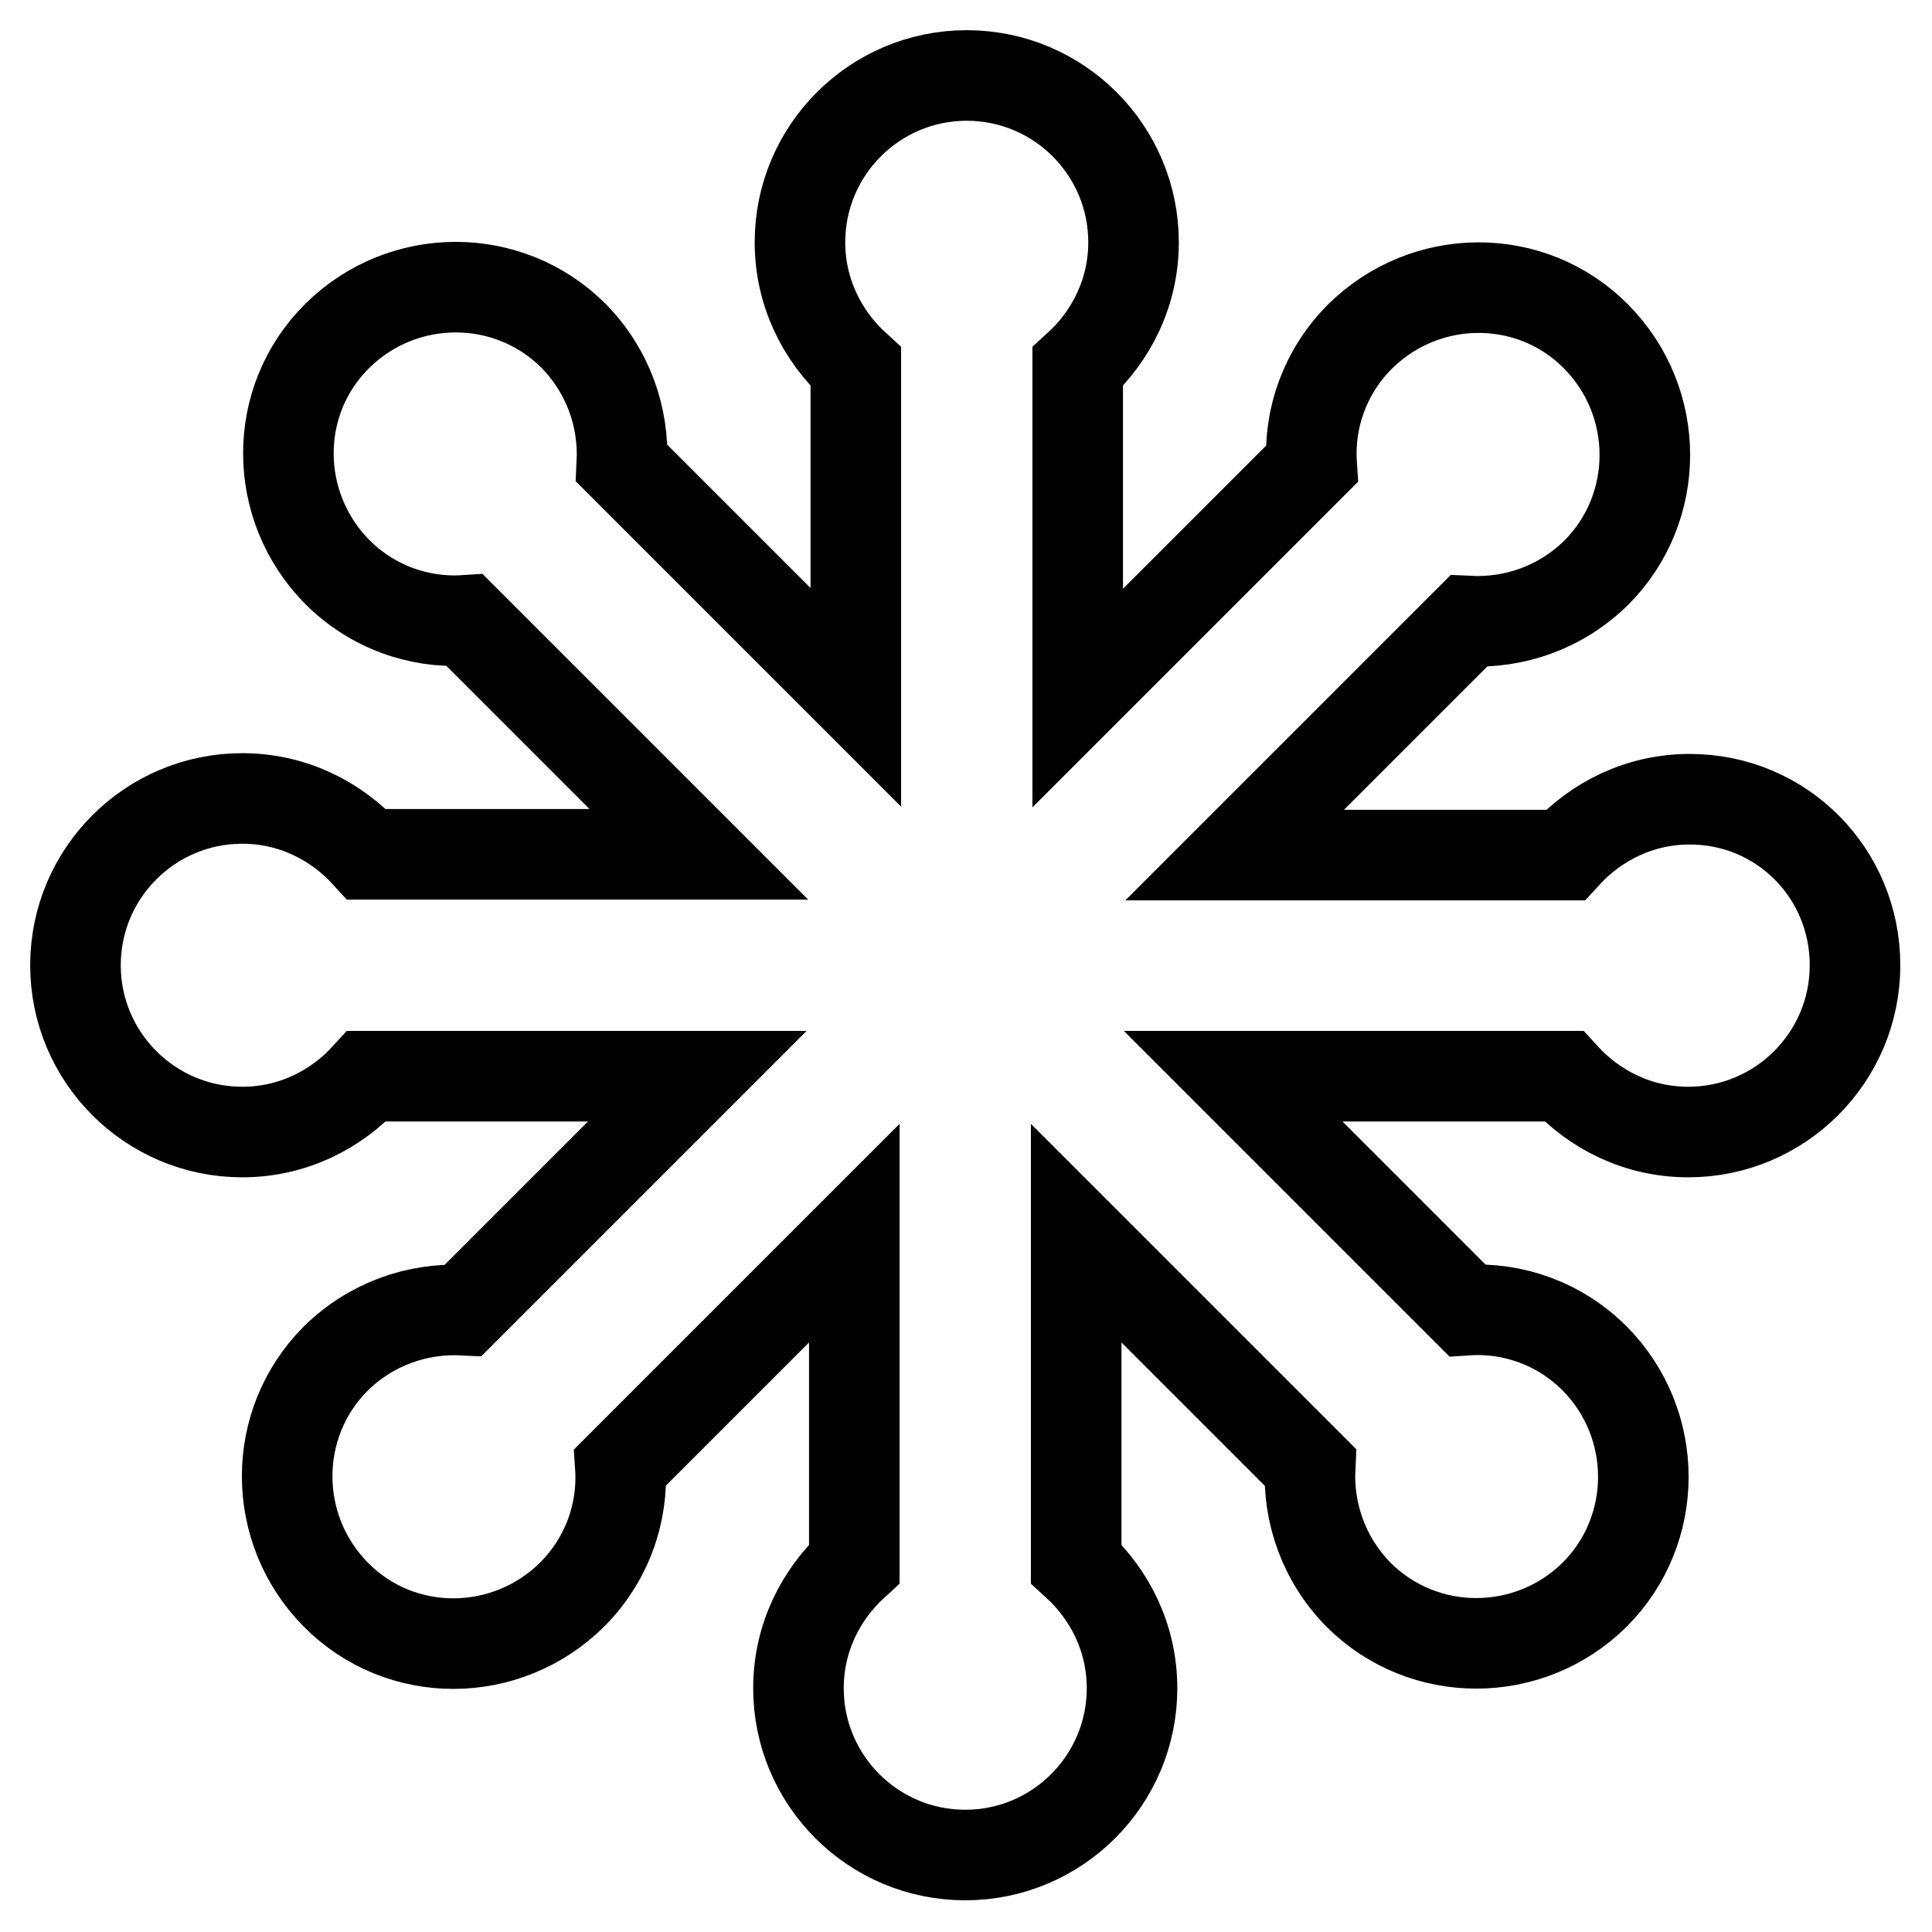
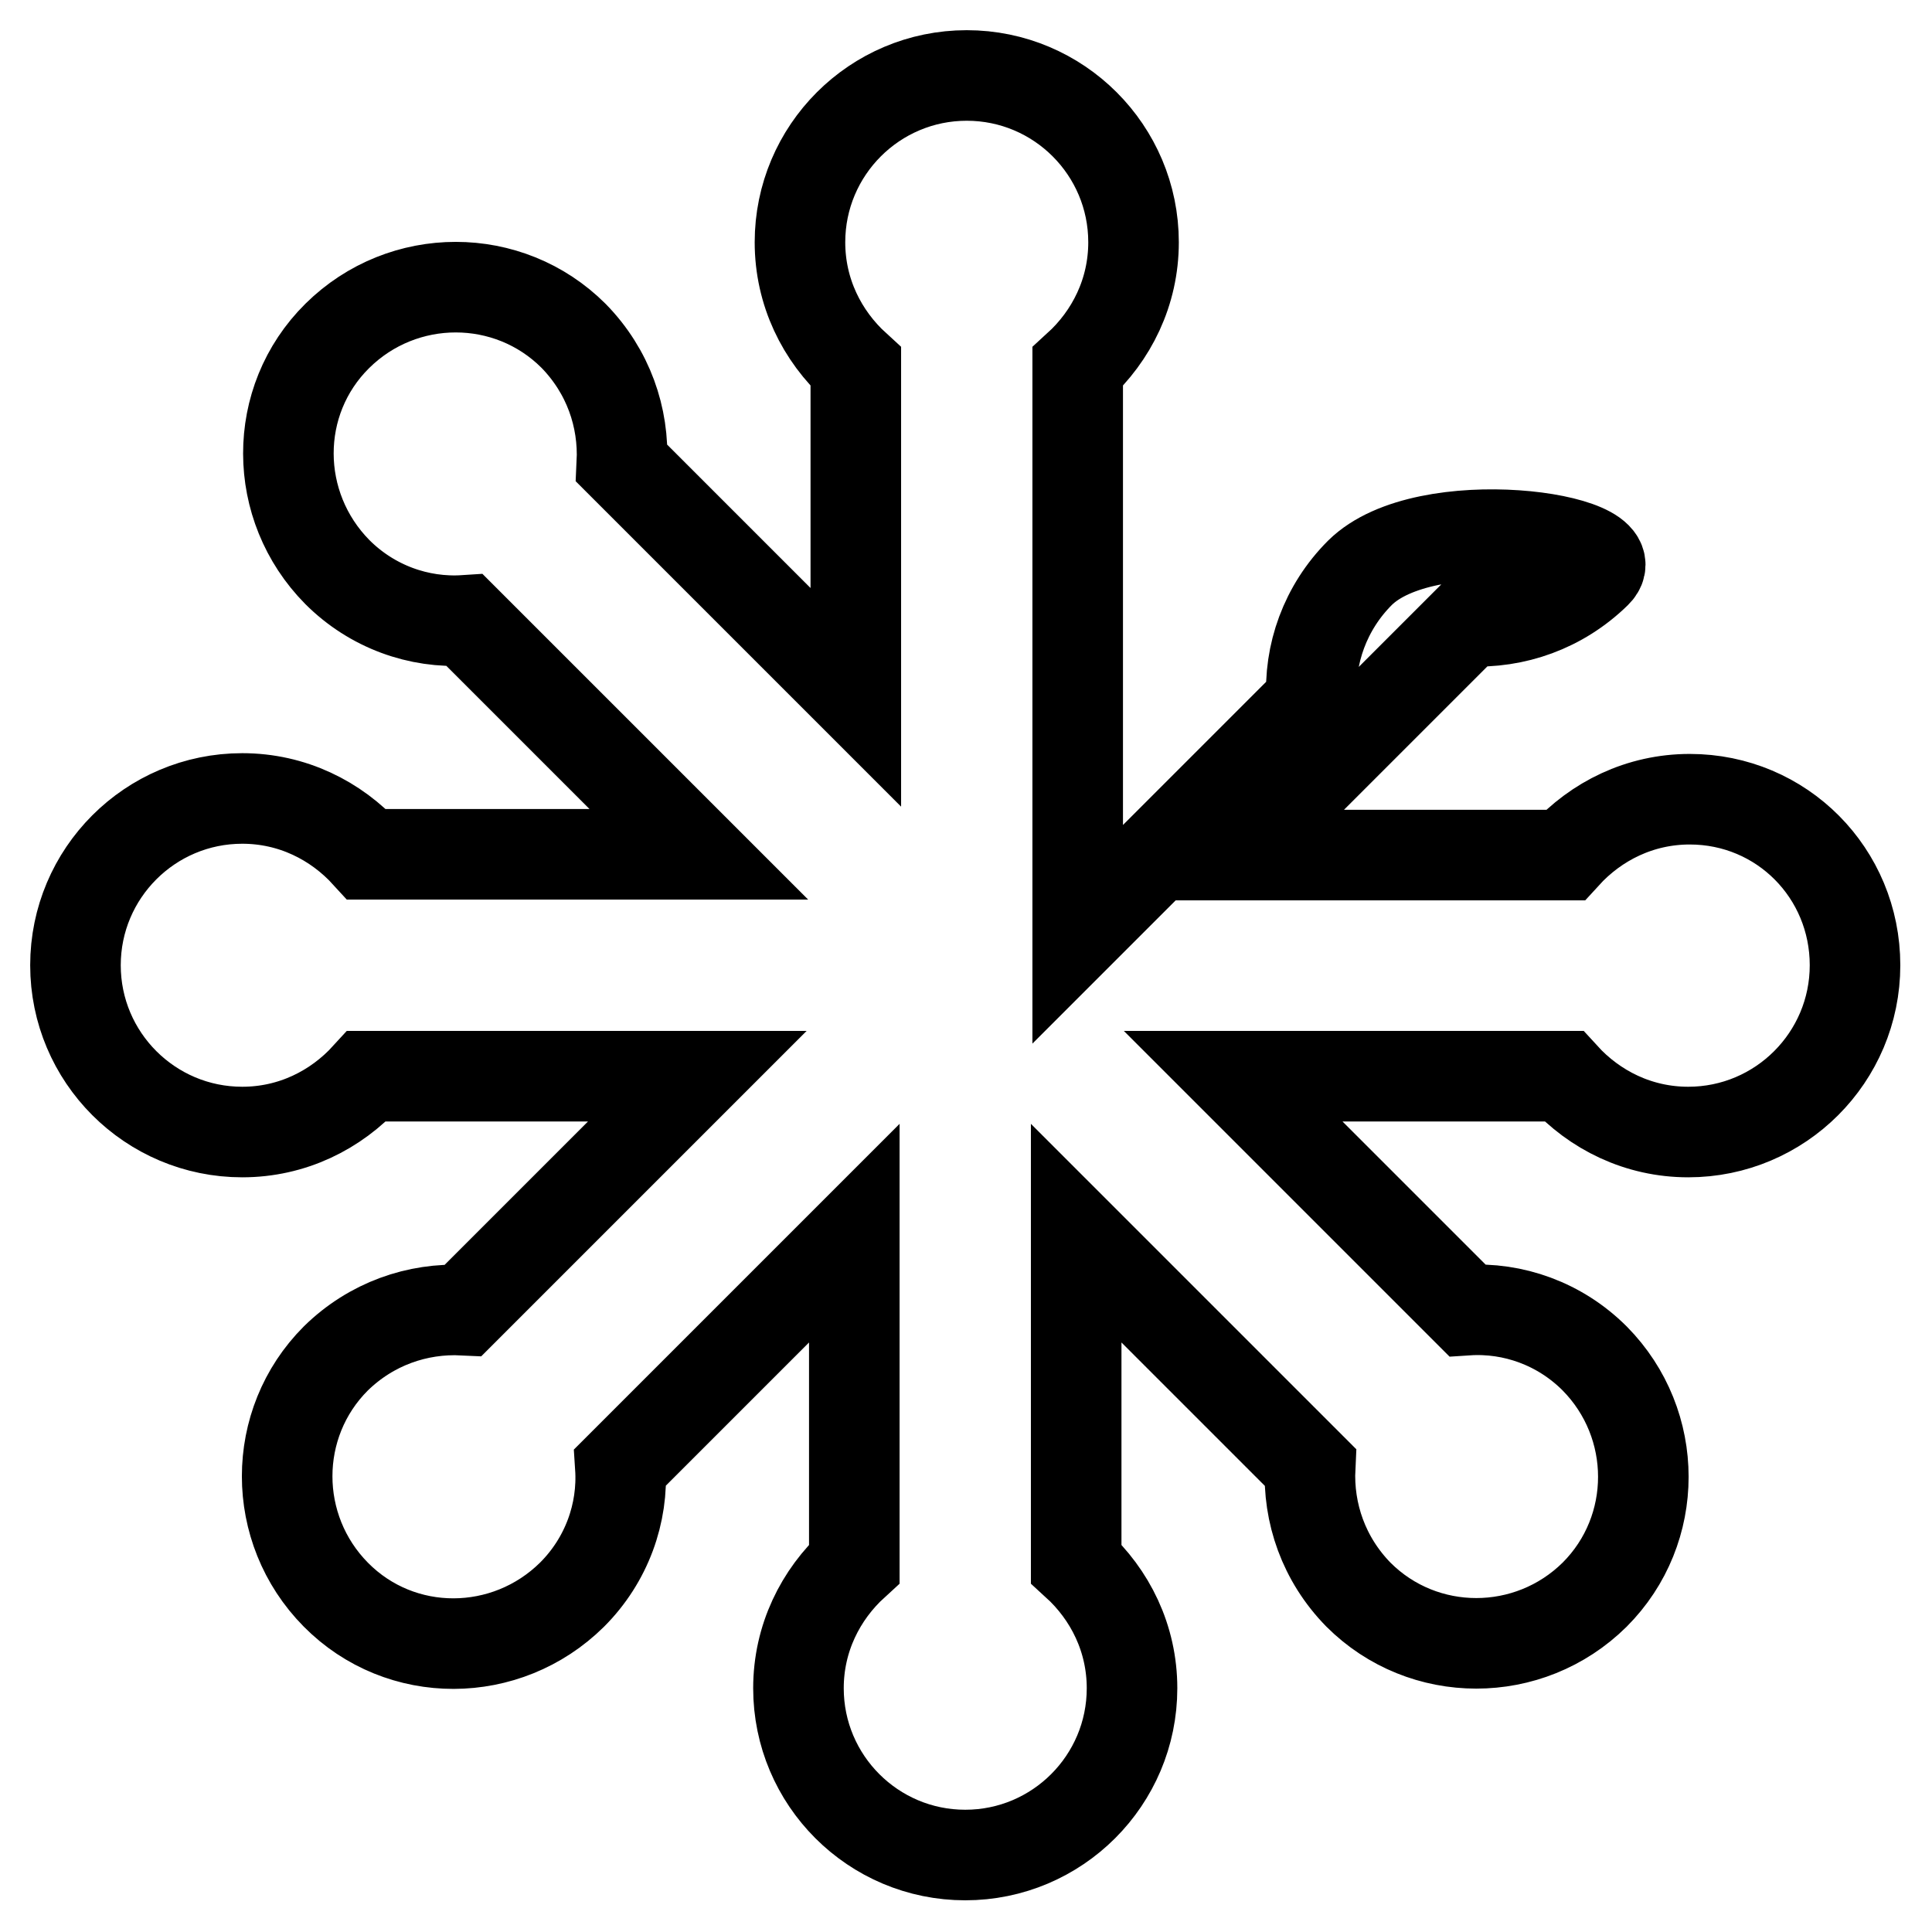
<svg xmlns="http://www.w3.org/2000/svg" version="1.1" x="0px" y="0px" viewBox="0 0 256 256" enable-background="new 0 0 256 256" xml:space="preserve">
  <g>
-     <path stroke-width="12" fill-opacity="0" stroke="#000000" d="M223.9,105.9c-6.6,0-12.4,2.9-16.5,7.4h-43.8l31-31c6.1,0.3,12.2-1.8,16.9-6.4c8.6-8.6,8.6-22.6,0-31.3 s-22.6-8.6-31.3,0c-4.6,4.6-6.8,10.8-6.4,16.9l-31,31V48.6c4.5-4.1,7.4-9.9,7.4-16.5c0-12.2-9.9-22.1-22.1-22.1 s-22.1,9.9-22.1,22.1c0,6.6,2.9,12.4,7.4,16.5v43.8l-31-31c0.3-6.1-1.8-12.2-6.4-16.9c-8.6-8.6-22.6-8.6-31.3,0s-8.6,22.6,0,31.3 c4.6,4.6,10.8,6.8,16.9,6.4l31,31H48.6c-4.1-4.5-9.9-7.4-16.5-7.4c-12.2,0-22.1,9.9-22.1,22.1s9.9,22.1,22.1,22.1 c6.6,0,12.4-2.9,16.5-7.4h43.8l-31,31c-6.1-0.3-12.2,1.8-16.9,6.4c-8.6,8.6-8.6,22.6,0,31.3s22.6,8.6,31.3,0 c4.6-4.6,6.8-10.8,6.4-16.9l31-31v43.8c-4.5,4.1-7.4,9.9-7.4,16.5c0,12.2,9.9,22.1,22.1,22.1s22.1-9.9,22.1-22.1 c0-6.6-2.9-12.4-7.4-16.5v-43.8l31,31c-0.3,6.1,1.8,12.2,6.4,16.9c8.6,8.6,22.6,8.6,31.3,0c8.6-8.6,8.6-22.6,0-31.3 c-4.6-4.6-10.8-6.8-16.9-6.4l-31-31h43.8c4.1,4.5,9.9,7.4,16.5,7.4c12.2,0,22.1-9.9,22.1-22.1S236.1,105.9,223.9,105.9z" />
+     <path stroke-width="12" fill-opacity="0" stroke="#000000" d="M223.9,105.9c-6.6,0-12.4,2.9-16.5,7.4h-43.8l31-31c6.1,0.3,12.2-1.8,16.9-6.4s-22.6-8.6-31.3,0c-4.6,4.6-6.8,10.8-6.4,16.9l-31,31V48.6c4.5-4.1,7.4-9.9,7.4-16.5c0-12.2-9.9-22.1-22.1-22.1 s-22.1,9.9-22.1,22.1c0,6.6,2.9,12.4,7.4,16.5v43.8l-31-31c0.3-6.1-1.8-12.2-6.4-16.9c-8.6-8.6-22.6-8.6-31.3,0s-8.6,22.6,0,31.3 c4.6,4.6,10.8,6.8,16.9,6.4l31,31H48.6c-4.1-4.5-9.9-7.4-16.5-7.4c-12.2,0-22.1,9.9-22.1,22.1s9.9,22.1,22.1,22.1 c6.6,0,12.4-2.9,16.5-7.4h43.8l-31,31c-6.1-0.3-12.2,1.8-16.9,6.4c-8.6,8.6-8.6,22.6,0,31.3s22.6,8.6,31.3,0 c4.6-4.6,6.8-10.8,6.4-16.9l31-31v43.8c-4.5,4.1-7.4,9.9-7.4,16.5c0,12.2,9.9,22.1,22.1,22.1s22.1-9.9,22.1-22.1 c0-6.6-2.9-12.4-7.4-16.5v-43.8l31,31c-0.3,6.1,1.8,12.2,6.4,16.9c8.6,8.6,22.6,8.6,31.3,0c8.6-8.6,8.6-22.6,0-31.3 c-4.6-4.6-10.8-6.8-16.9-6.4l-31-31h43.8c4.1,4.5,9.9,7.4,16.5,7.4c12.2,0,22.1-9.9,22.1-22.1S236.1,105.9,223.9,105.9z" />
  </g>
</svg>